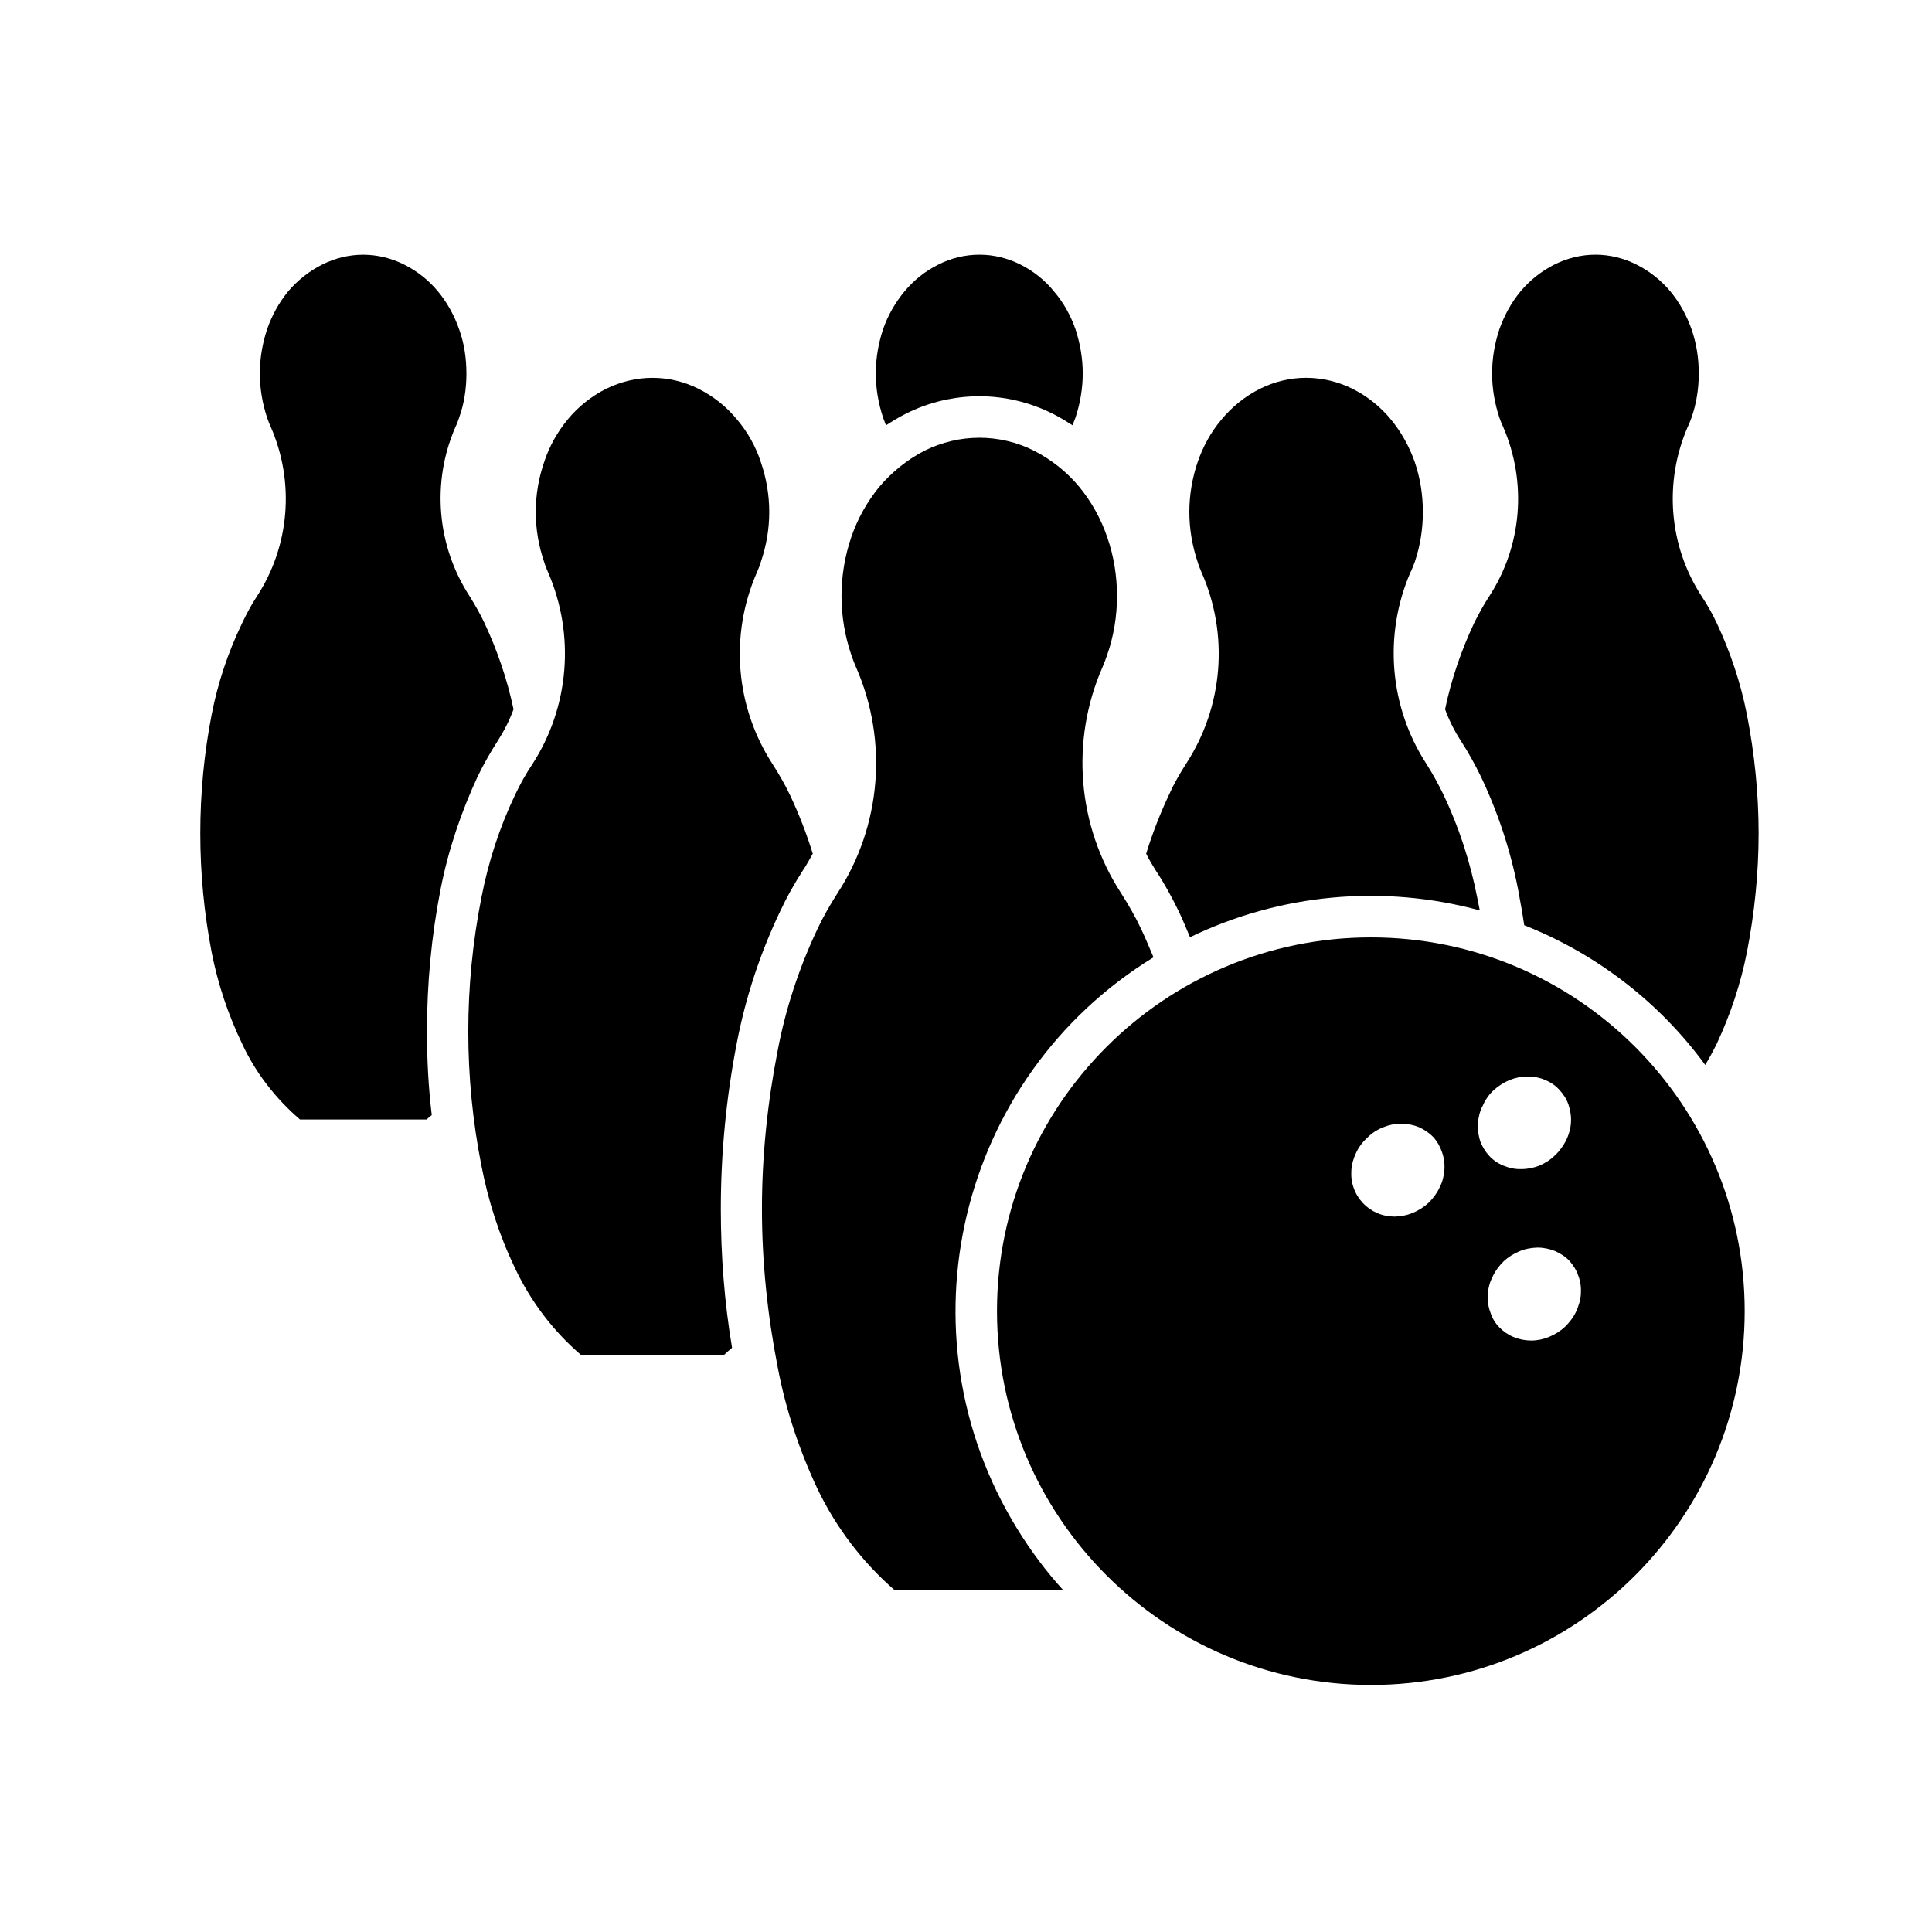
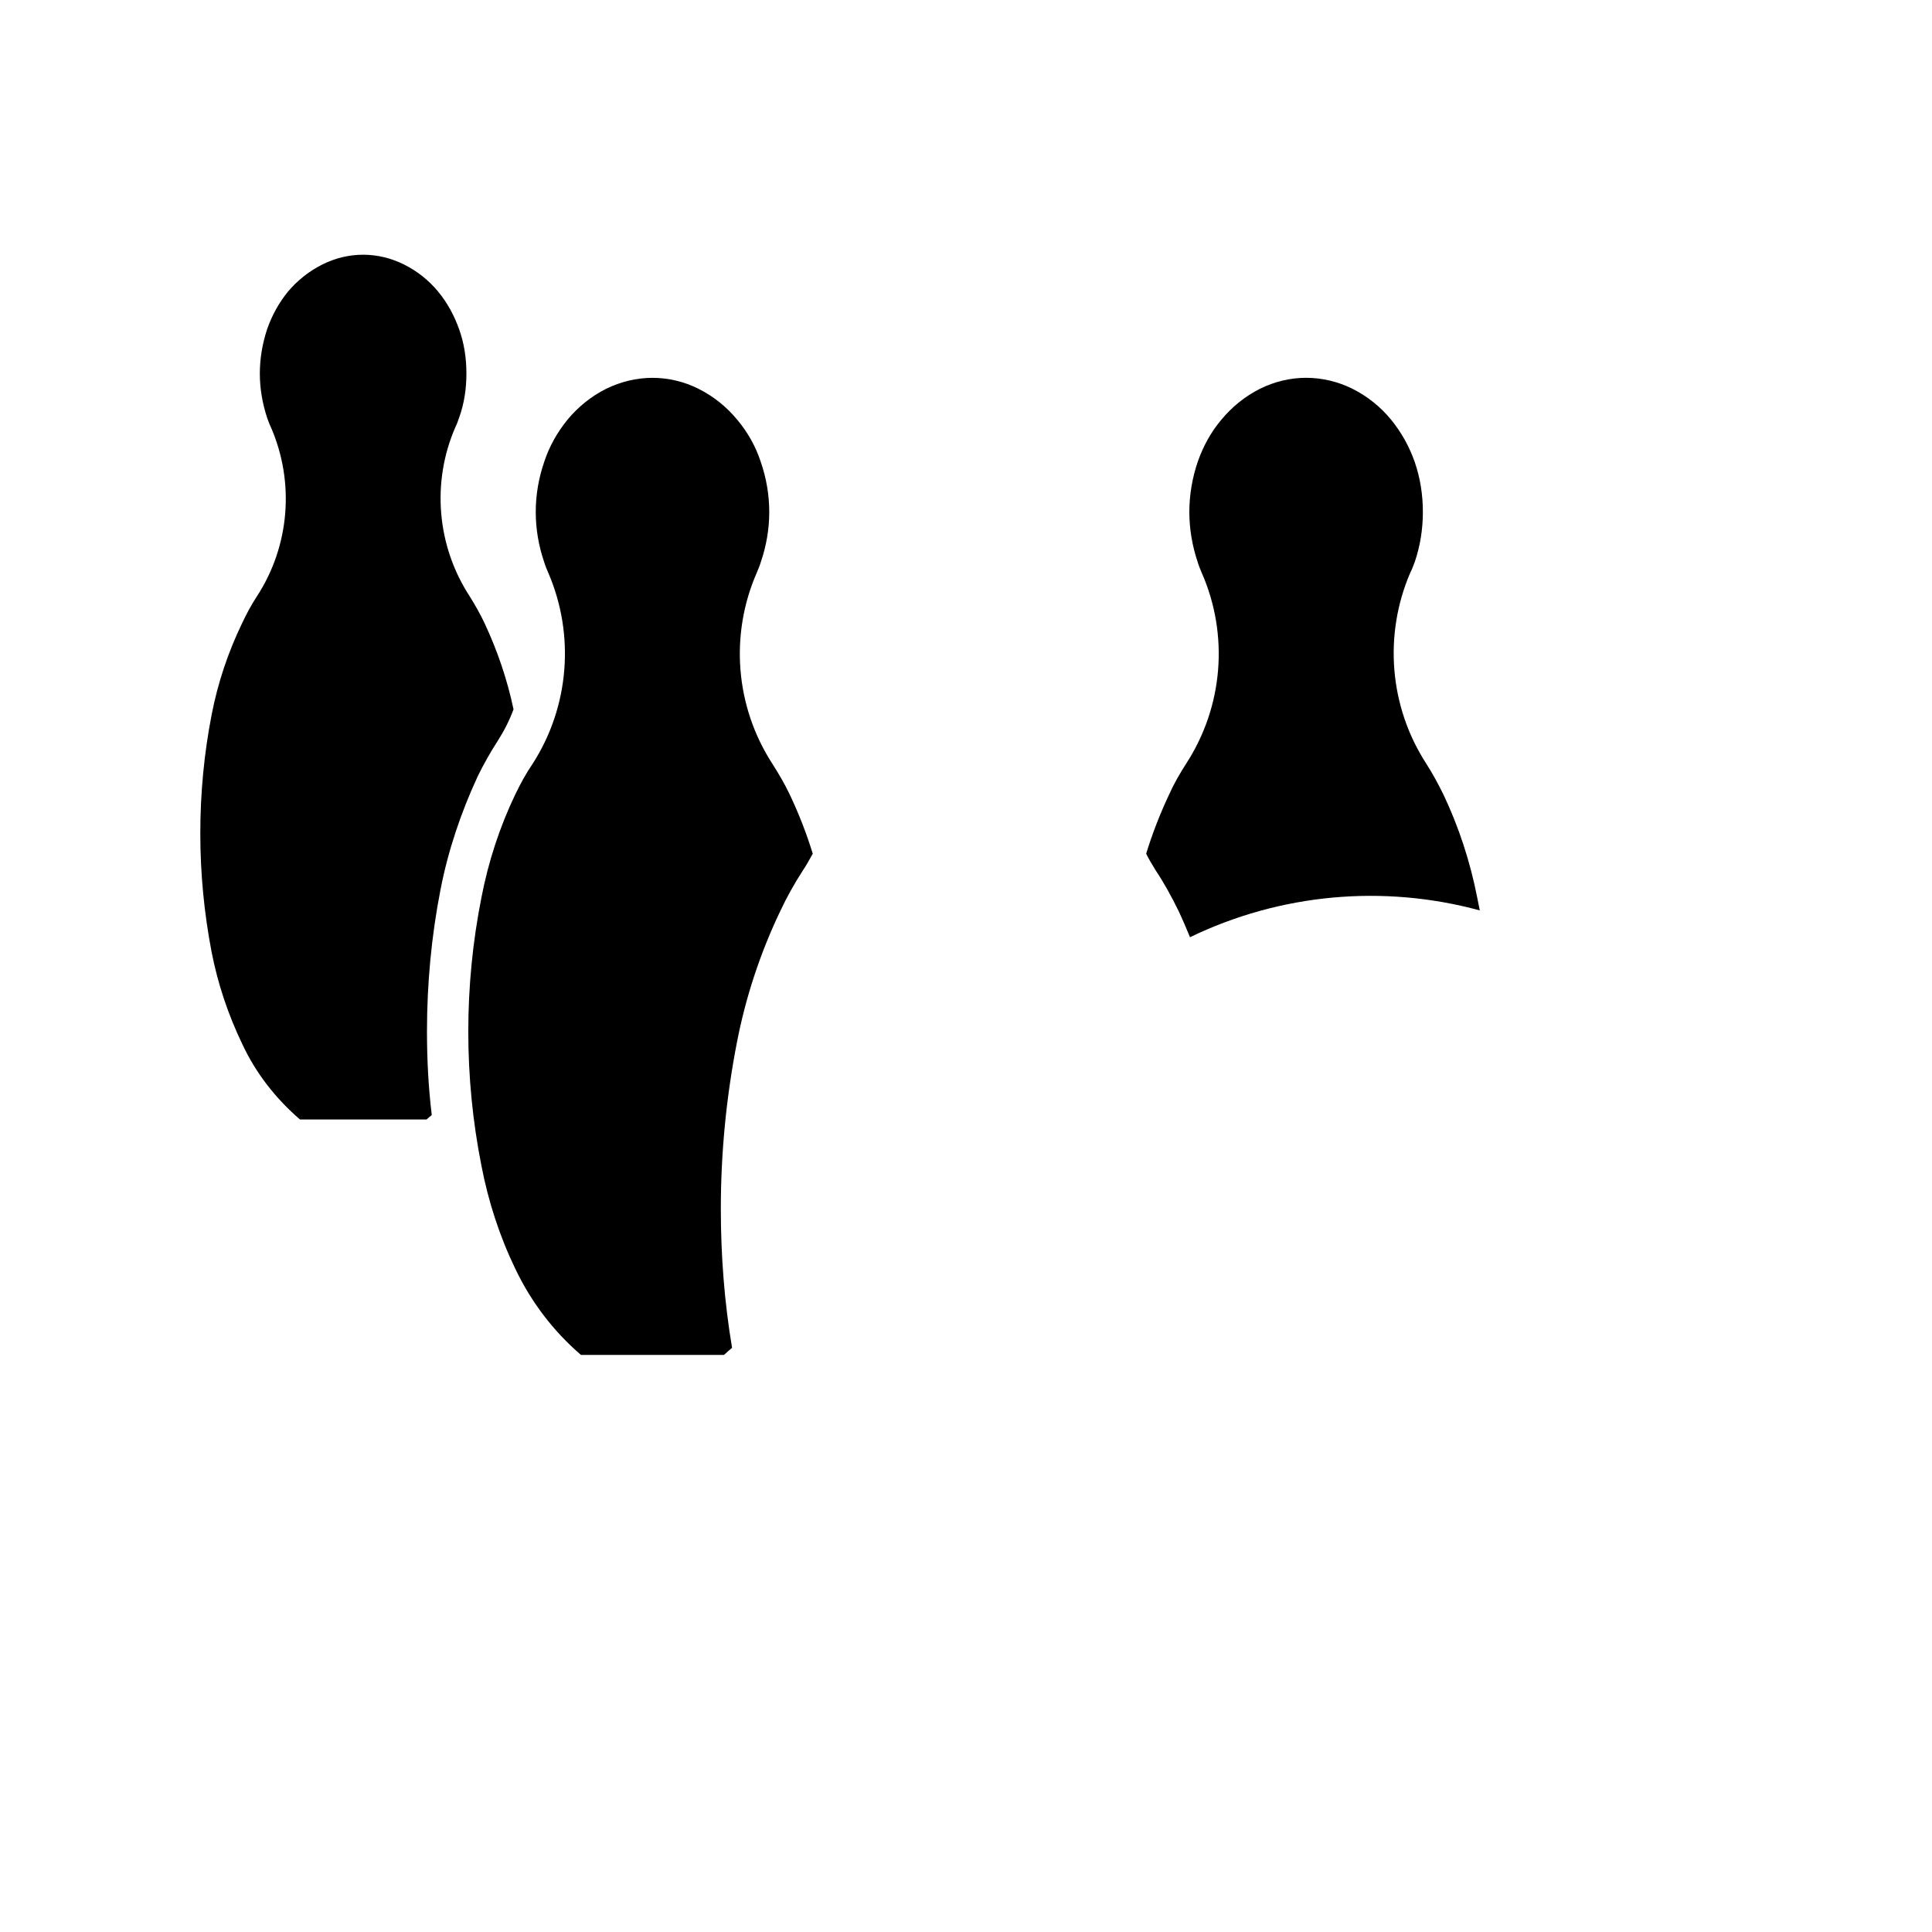
<svg xmlns="http://www.w3.org/2000/svg" fill="#000000" width="800px" height="800px" version="1.1" viewBox="144 144 512 512">
  <g>
-     <path d="m449.69 397.7c-1.062-2.516-2.106-5.027-3.266-7.488-1.559-3.309-3.406-6.492-5.336-9.531-11.602-17.852-13.453-40.34-4.938-59.824 0.492-1.109 0.875-2.18 1.258-3.285 1.754-5.027 2.609-10.312 2.609-15.613 0-5.359-0.855-10.637-2.609-15.664-1.652-4.836-4.141-9.289-7.34-13.211-3.293-4-7.457-7.289-12.102-9.668-4.43-2.238-9.445-3.406-14.395-3.406-5.031 0-9.977 1.164-14.508 3.406-4.637 2.379-8.707 5.668-12.098 9.668-3.18 3.918-5.691 8.375-7.352 13.211-1.715 5.027-2.602 10.305-2.602 15.664 0 5.301 0.887 10.586 2.602 15.613 0.383 1.109 0.77 2.18 1.266 3.285 8.516 19.48 6.691 41.973-4.914 59.824-1.934 3.039-3.789 6.219-5.336 9.531-4.836 10.227-8.434 21.059-10.531 32.195-2.711 13.844-4.172 27.844-4.172 41.969 0 14.066 1.461 28.109 4.172 41.922 2.098 11.129 5.691 21.961 10.531 32.238 4.941 10.277 11.906 19.457 20.504 26.914h44.672c-4.644-5.09-8.699-10.559-12.273-16.359-31.816-51.781-15.684-119.58 36.156-151.39z" />
-     <path d="m378.81 256.7c-0.312-0.637-0.48-1.324-0.777-1.996-1.246-3.758-1.941-7.727-1.941-11.738 0-4.004 0.695-7.984 1.941-11.742 1.246-3.586 3.176-6.969 5.606-9.922 2.508-3.019 5.531-5.473 9.094-7.215 3.285-1.688 7.043-2.594 10.832-2.594 3.777 0 7.441 0.906 10.82 2.594 3.481 1.742 6.574 4.195 8.984 7.215 2.539 2.953 4.367 6.332 5.637 9.922 1.238 3.758 1.93 7.738 1.93 11.742 0 4.012-0.691 7.981-1.93 11.738-0.309 0.672-0.504 1.359-0.777 1.996-1.762-1.109-3.481-2.188-5.336-3.094-5.992-3.008-12.688-4.59-19.336-4.59-6.777 0-13.453 1.582-19.426 4.59-1.844 0.91-3.586 1.988-5.32 3.094z" />
    <path d="m359.39 370.24c-0.887 1.543-1.664 3.043-2.629 4.449-2.238 3.481-4.254 7.043-5.992 10.777-5.309 11.109-9.168 22.816-11.496 34.875-2.816 14.504-4.246 29.23-4.246 44.039 0 12.328 0.934 24.621 2.977 36.812-0.77 0.598-1.438 1.238-2.133 1.875h-37.906c-7.344-6.301-13.23-14.066-17.406-22.828-4.172-8.641-7.152-17.844-8.977-27.32-2.316-11.688-3.481-23.598-3.481-35.539 0-11.93 1.164-23.836 3.481-35.523 1.824-9.43 4.805-18.633 8.977-27.34 1.355-2.816 2.797-5.465 4.566-8.062 9.75-15.145 11.297-34.207 4.141-50.73-0.387-0.91-0.777-1.824-1.055-2.766-1.465-4.309-2.231-8.727-2.231-13.289 0-4.504 0.766-8.977 2.231-13.234 1.324-4.09 3.481-7.906 6.191-11.219 2.793-3.394 6.277-6.191 10.227-8.184 3.863-1.879 8.035-2.902 12.293-2.902 4.254 0 8.43 1.023 12.176 2.902 3.984 1.988 7.461 4.785 10.258 8.184 2.793 3.309 4.938 7.129 6.266 11.219 1.465 4.258 2.238 8.73 2.238 13.234 0 4.559-0.77 8.977-2.238 13.289-0.277 0.941-0.66 1.855-1.047 2.766-7.246 16.52-5.691 35.586 4.141 50.73 1.656 2.594 3.203 5.246 4.555 8.062 2.414 5.082 4.461 10.332 6.121 15.723z" />
    <path d="m280.09 331.97c-1.082 2.957-2.539 5.801-4.258 8.484-1.93 2.988-3.699 6.137-5.25 9.316-4.418 9.531-7.82 19.594-9.836 29.953-2.43 12.434-3.594 25.035-3.594 37.656 0 7.41 0.383 14.785 1.27 22.137-0.492 0.383-0.996 0.77-1.379 1.164h-33.539c-6.469-5.562-11.805-12.41-15.367-20.141-3.703-7.715-6.414-15.84-8.047-24.18-2.004-10.395-3.008-20.949-3.008-31.504 0-10.586 0.996-21.109 3.008-31.473 1.629-8.375 4.336-16.496 8.047-24.18 1.164-2.457 2.41-4.836 3.945-7.16 8.711-13.395 10.062-30.254 3.68-44.898-0.383-0.77-0.66-1.598-0.969-2.43-1.246-3.758-1.934-7.727-1.934-11.738 0-4.004 0.691-7.984 1.934-11.742 1.25-3.586 3.09-6.969 5.496-9.922 2.551-3.019 5.644-5.473 9.125-7.215 3.375-1.688 7.047-2.594 10.832-2.594 3.754 0 7.438 0.906 10.828 2.594 3.488 1.742 6.586 4.195 9.062 7.215 2.43 2.953 4.262 6.332 5.527 9.922 1.359 3.758 1.941 7.738 1.941 11.742 0 4.012-0.578 7.981-1.941 11.738-0.277 0.832-0.574 1.656-0.961 2.43-6.383 14.645-4.949 31.504 3.777 44.898 1.445 2.324 2.797 4.699 3.961 7.16 3.391 7.266 5.992 14.895 7.648 22.766z" />
-     <path d="m547.93 389.19c-0.465-3.199-1.043-6.328-1.621-9.473-2.016-10.363-5.336-20.426-9.871-29.953-1.547-3.18-3.285-6.328-5.223-9.316-1.734-2.68-3.18-5.527-4.254-8.484 1.633-7.871 4.254-15.504 7.656-22.773 1.25-2.457 2.488-4.836 4.035-7.16 8.727-13.395 10.055-30.254 3.699-44.898-0.383-0.77-0.691-1.598-0.992-2.43-1.25-3.758-1.941-7.727-1.941-11.738 0-4.004 0.691-7.984 1.941-11.742 1.281-3.586 3.098-6.969 5.531-9.922 2.508-3.019 5.606-5.473 9.082-7.215 3.406-1.688 7.055-2.594 10.844-2.594 3.777 0 7.43 0.906 10.82 2.594 3.481 1.742 6.586 4.195 9.094 7.215 2.43 2.953 4.262 6.332 5.531 9.922 1.32 3.758 1.93 7.738 1.93 11.742 0 4.012-0.609 7.981-1.93 11.738-0.309 0.832-0.609 1.656-1.004 2.43-6.348 14.645-5.027 31.504 3.707 44.898 1.547 2.324 2.871 4.699 4.027 7.16 3.602 7.68 6.309 15.805 7.961 24.18 2.016 10.363 3.098 20.887 3.098 31.473 0 10.555-1.082 21.105-3.098 31.504-1.652 8.34-4.359 16.465-7.961 24.18-0.938 1.934-2.004 3.863-3.09 5.688-12.152-16.625-28.785-29.426-47.973-37.023z" />
    <path d="m459.36 392.37c-0.953-2.324-1.941-4.644-3.004-6.906-1.82-3.727-3.75-7.289-6.07-10.777-0.887-1.406-1.773-2.906-2.539-4.449 1.652-5.387 3.699-10.637 6.102-15.73 1.25-2.816 2.797-5.465 4.449-8.062 9.871-15.145 11.426-34.207 4.141-50.73-0.383-0.91-0.766-1.824-1.043-2.766-1.438-4.309-2.207-8.727-2.207-13.289 0-4.504 0.766-8.977 2.207-13.234 1.426-4.09 3.481-7.906 6.297-11.219 2.797-3.394 6.266-6.191 10.223-8.184 3.789-1.879 7.961-2.902 12.211-2.902 4.262 0 8.508 1.023 12.273 2.902 3.977 1.988 7.457 4.785 10.242 8.184 2.715 3.309 4.84 7.129 6.277 11.219 1.465 4.258 2.156 8.73 2.156 13.234 0 4.559-0.691 8.977-2.156 13.289-0.395 0.941-0.66 1.855-1.16 2.766-7.125 16.52-5.578 35.586 4.262 50.73 1.652 2.594 3.09 5.246 4.481 8.062 4.141 8.711 7.125 17.91 8.973 27.34 0.195 1.098 0.473 2.254 0.691 3.422-25.641-6.965-52.914-4.453-76.805 7.102z" />
-     <path d="m606.36 491.45c0 54.68-44.379 99.078-99.039 99.078-54.699 0-99.109-44.402-99.109-99.078 0-54.684 44.406-99.027 99.109-99.027 54.656 0 99.039 44.348 99.039 99.027zm-82.562-46.148c-1.082-1.109-2.43-2.012-3.789-2.602-1.547-0.629-3.098-0.906-4.731-0.906-1.652 0-3.199 0.324-4.742 0.961-1.559 0.609-2.984 1.543-4.152 2.707-1.27 1.164-2.324 2.543-3.012 4.07-0.691 1.43-1.16 3.039-1.25 4.672-0.102 1.598 0.09 3.203 0.672 4.742 0.504 1.441 1.359 2.766 2.438 3.93 1.043 1.102 2.324 1.988 3.75 2.594 1.438 0.641 3.098 0.938 4.644 0.938 1.652-0.051 3.285-0.348 4.742-0.984 1.559-0.613 3.004-1.551 4.262-2.711 1.168-1.16 2.211-2.539 2.883-4.039 0.766-1.461 1.152-3.059 1.27-4.699 0.105-1.598-0.117-3.199-0.672-4.746-0.496-1.438-1.27-2.789-2.312-3.926zm33.43-12.508c-1.055-1.16-2.324-2.016-3.758-2.594-1.438-0.641-3.09-0.918-4.637-0.918-1.664 0-3.285 0.328-4.762 0.934-1.547 0.641-2.984 1.551-4.254 2.715-1.25 1.152-2.207 2.539-2.871 4.086-0.777 1.441-1.16 3.043-1.27 4.644-0.105 1.633 0.105 3.234 0.578 4.727 0.57 1.496 1.359 2.797 2.402 3.926 1.074 1.16 2.324 2.012 3.789 2.602 1.547 0.641 3.098 0.961 4.727 0.91 1.664 0 3.211-0.328 4.75-0.91 1.547-0.66 2.984-1.57 4.152-2.734 1.258-1.16 2.223-2.543 3.004-4.035 0.691-1.492 1.16-3.094 1.238-4.699 0.117-1.57-0.168-3.234-0.66-4.727-0.5-1.469-1.355-2.797-2.43-3.926zm2.707 45.363c-1.043-1.129-2.402-1.984-3.859-2.625-1.445-0.574-3.004-0.91-4.644-0.91-1.641 0.059-3.266 0.332-4.731 0.969-1.547 0.629-3.012 1.547-4.254 2.707-1.16 1.16-2.242 2.57-2.902 4.062-0.777 1.496-1.16 3.043-1.27 4.707-0.09 1.57 0.105 3.18 0.691 4.727 0.465 1.461 1.238 2.816 2.324 3.918 1.074 1.102 2.402 2.047 3.789 2.602 1.547 0.637 3.09 0.941 4.715 0.941 1.641 0 3.188-0.332 4.731-0.961 1.559-0.641 3.012-1.551 4.254-2.711 1.16-1.16 2.231-2.508 2.934-4.062 0.66-1.473 1.16-3.043 1.238-4.699 0.09-1.602-0.082-3.203-0.691-4.75-0.469-1.445-1.332-2.75-2.324-3.914z" />
  </g>
</svg>